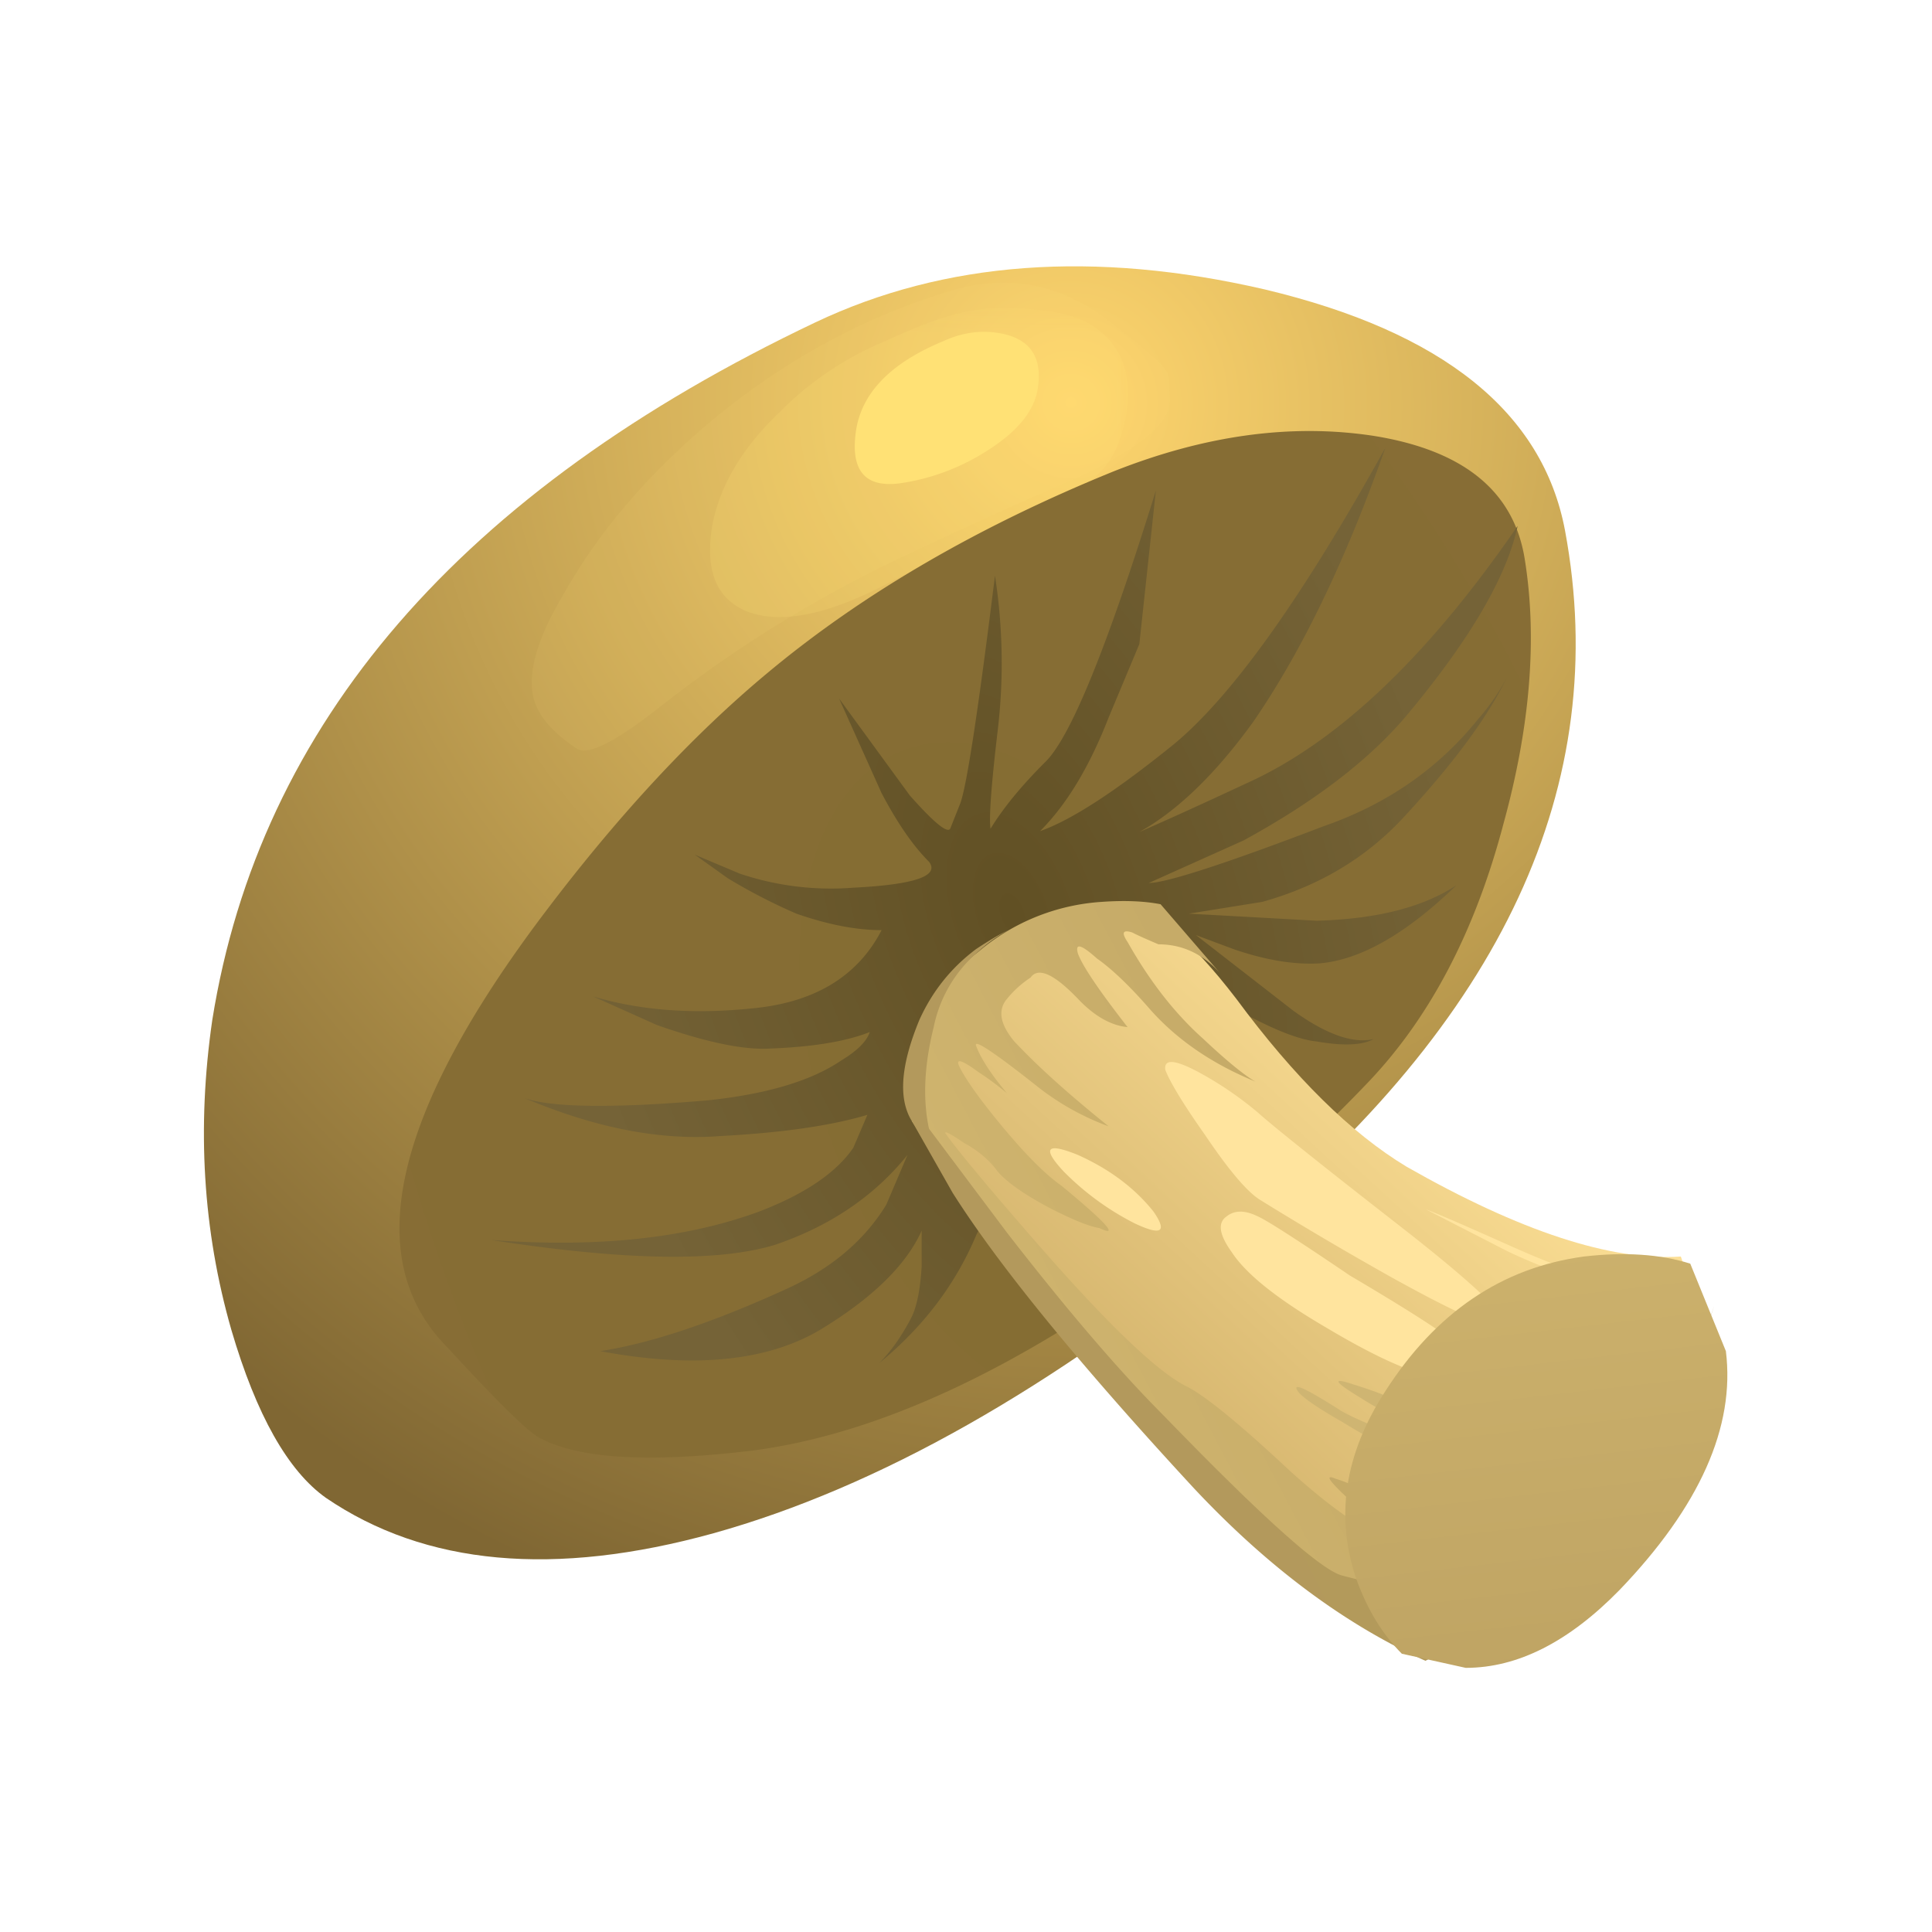
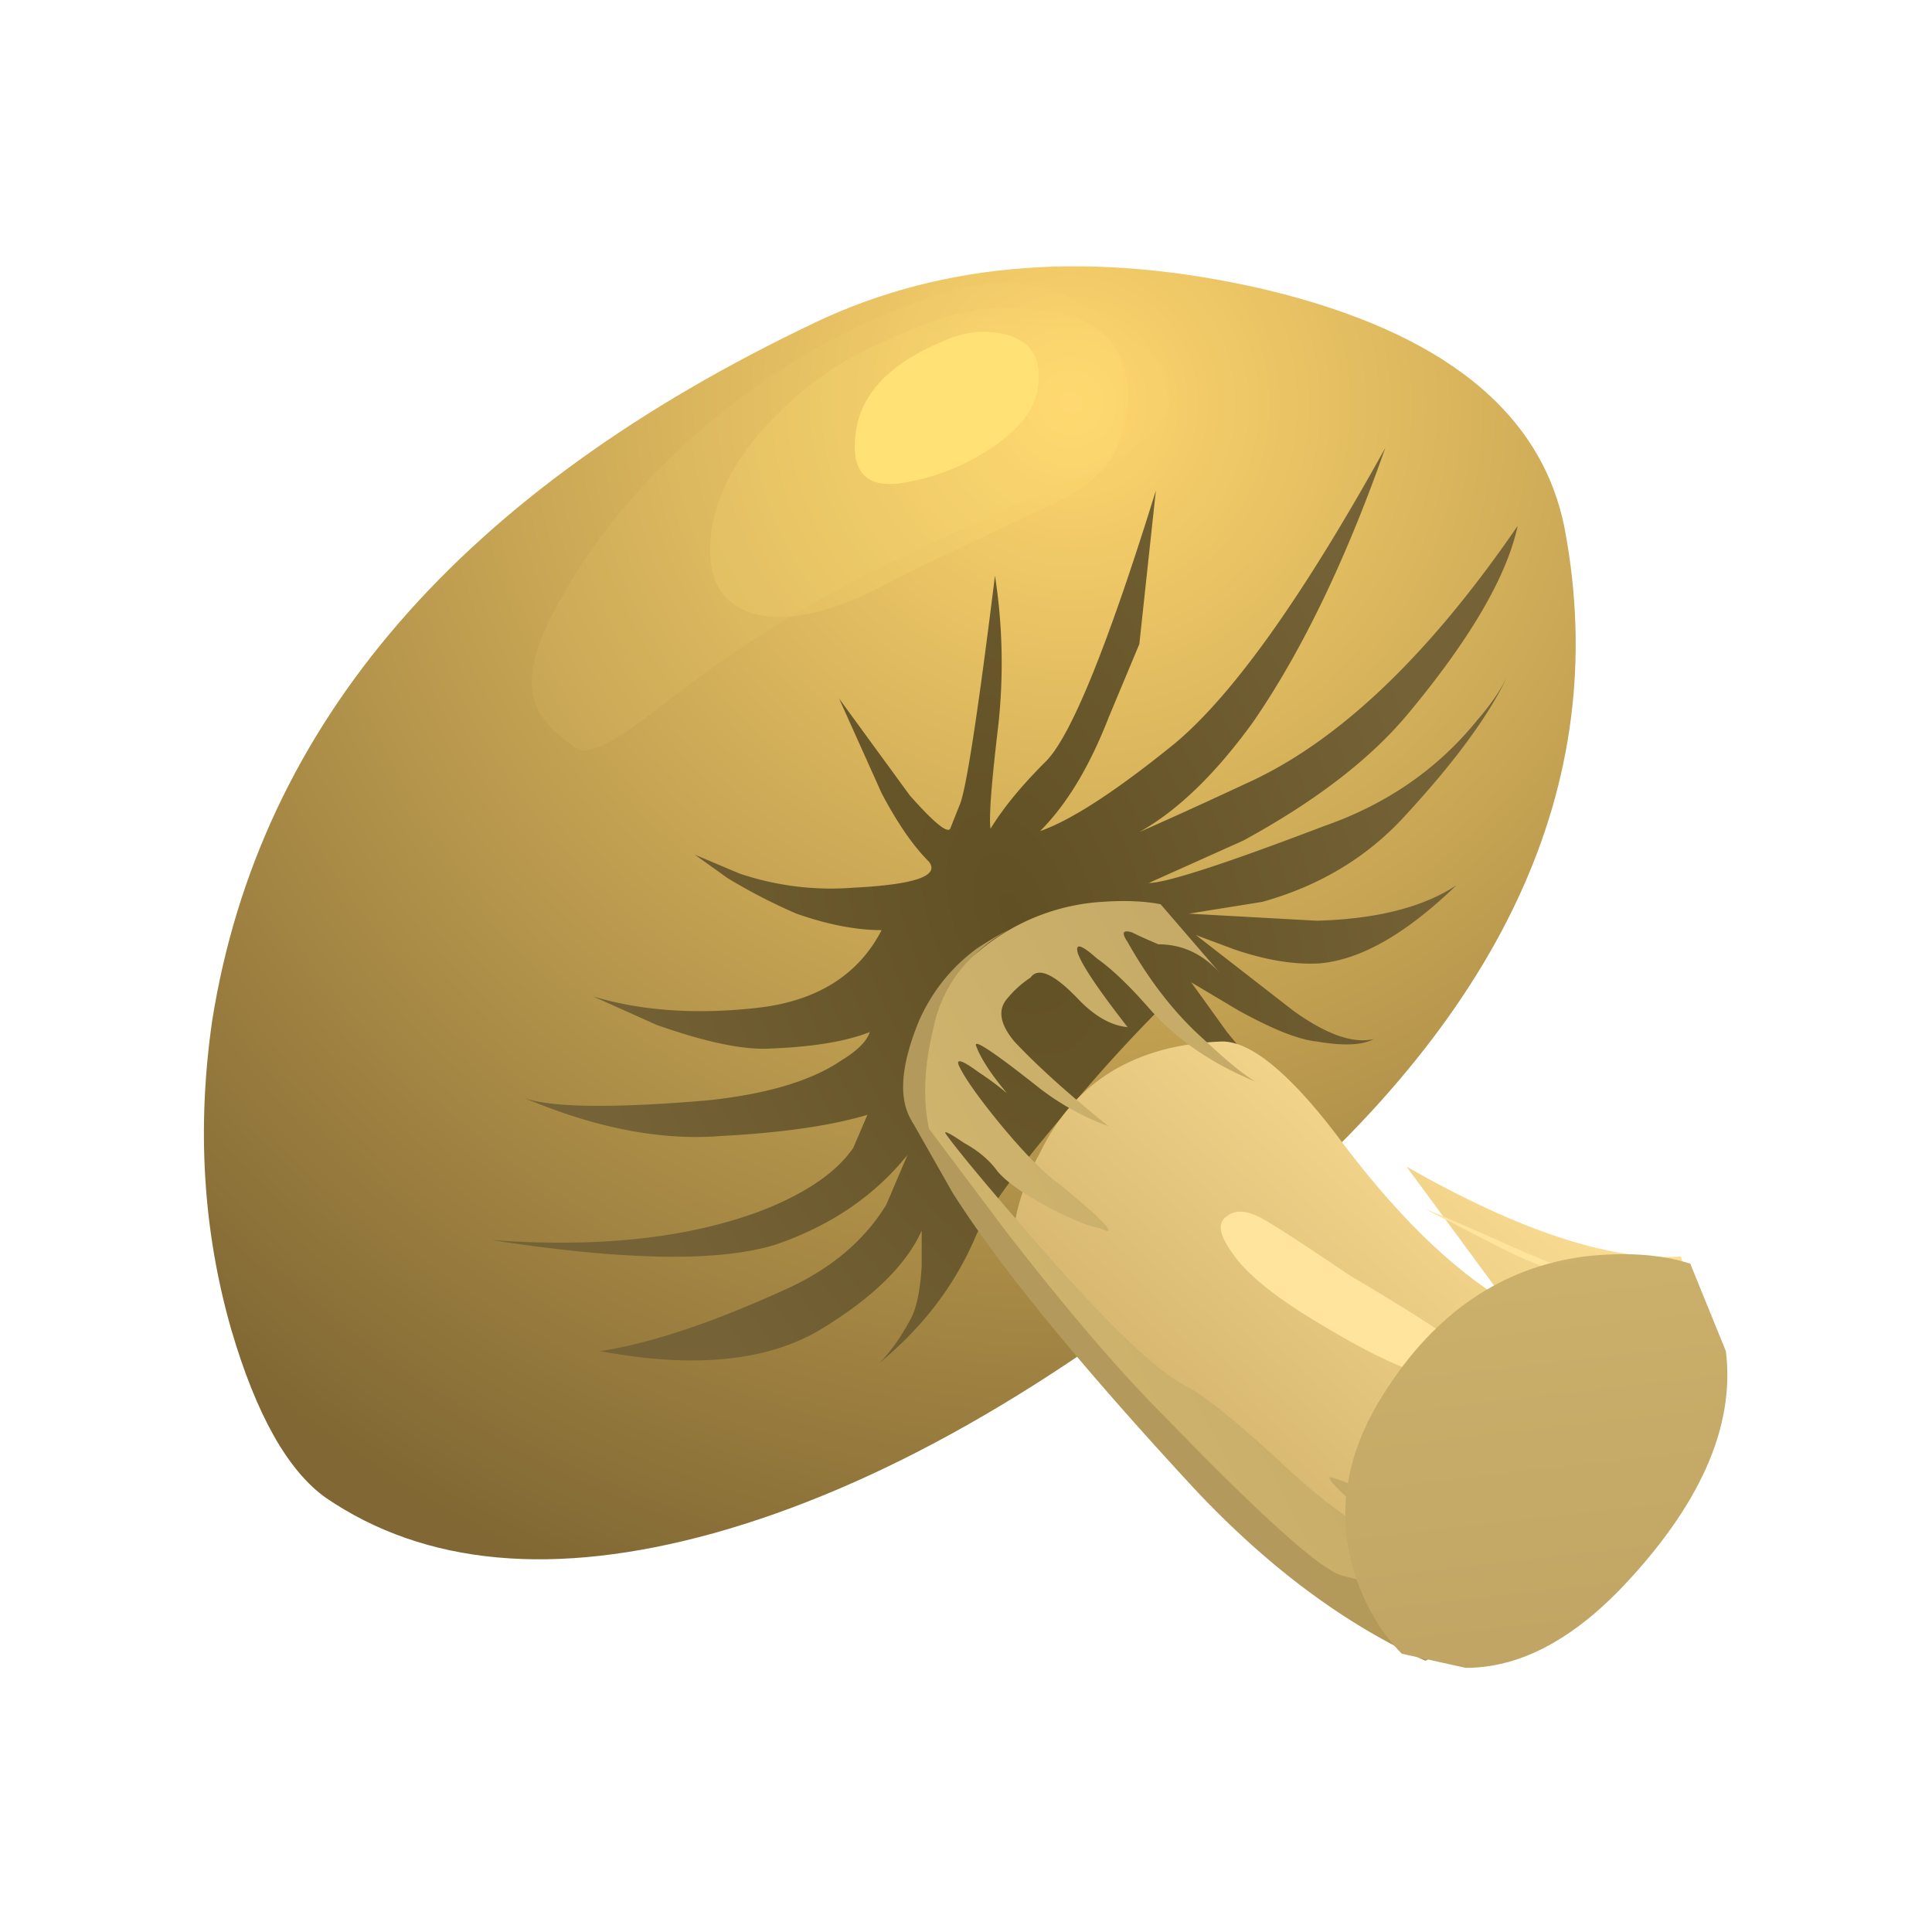
<svg xmlns="http://www.w3.org/2000/svg" viewBox="0 0 40 40">
  <defs>
    <linearGradient id="q" y2="18.811" gradientUnits="userSpaceOnUse" x2="27.447" gradientTransform="matrix(.783 0 0 -.783 3.4 27.56)" y1="30.989" x1="28.847">
      <stop offset="0" stop-color="#bda262" />
      <stop offset="1" stop-color="#cfb46e" />
    </linearGradient>
    <linearGradient id="p" y2="18.996" gradientUnits="userSpaceOnUse" x2="26.911" gradientTransform="matrix(.783 0 0 -.783 3.4 27.56)" y1="25.146" x1="14.461">
      <stop offset="0" stop-color="#b3985d" />
      <stop offset="1" stop-color="#b39b5a" />
    </linearGradient>
    <linearGradient id="o" y2="23.6" gradientUnits="userSpaceOnUse" x2="17.856" gradientTransform="matrix(.783 0 0 -.783 3.4 27.56)" y1="17.475" x1="29.558">
      <stop offset="0" stop-color="#bda262" />
      <stop offset="1" stop-color="#cfb46e" />
    </linearGradient>
    <linearGradient id="n" y2="21.862" gradientUnits="userSpaceOnUse" x2="19.591" gradientTransform="matrix(.783 0 0 -.783 3.4 27.56)" y1="28.938" x1="26.041">
      <stop offset="0" stop-color="#bda262" />
      <stop offset="1" stop-color="#cfb46e" />
    </linearGradient>
    <linearGradient id="m" y2="21.482" gradientUnits="userSpaceOnUse" x2="21.344" gradientTransform="matrix(.783 0 0 -.783 3.4 27.56)" y1="28.407" x1="27.044">
      <stop offset="0" stop-color="#bda262" />
      <stop offset="1" stop-color="#cfb46e" />
    </linearGradient>
    <linearGradient id="l" y2="24.511" gradientUnits="userSpaceOnUse" x2="19.655" gradientTransform="matrix(.783 0 0 -.783 3.4 27.56)" y1="16.811" x1="26.78">
      <stop offset="0" stop-color="#fcdf95" />
      <stop offset="1" stop-color="#d4b46d" />
    </linearGradient>
    <clipPath id="i">
      <path d="M11 21h8v6h-8v-6z" />
    </clipPath>
    <clipPath id="h">
      <path d="M11 21h8v6h-8v-6z" />
    </clipPath>
    <clipPath id="a">
      <path d="M8 19h12v9H8v-9z" />
    </clipPath>
    <clipPath id="e">
      <path d="M8 19h12v9H8v-9z" />
    </clipPath>
    <clipPath id="f">
      <path d="M8 19h12v9H8v-9z" />
    </clipPath>
    <clipPath id="b">
      <path d="M11 21h8v6h-8v-6z" />
    </clipPath>
    <radialGradient id="k" gradientUnits="userSpaceOnUse" cy="-14.634" cx="-13.398" gradientTransform="matrix(-.782 -.046 -.334 1.307 1.401 35.379)" r="9.737">
      <stop offset="0" stop-color="#615024" />
      <stop offset="1" stop-color="#756337" />
    </radialGradient>
    <radialGradient id="j" gradientUnits="userSpaceOnUse" cy="-23.073" cx="-9.563" gradientTransform="matrix(-.702 -.348 -.508 1.237 -1.434 39.341)" r="17.358">
      <stop offset="0" stop-color="#856d33" />
      <stop offset="1" stop-color="#876d35" />
    </radialGradient>
    <radialGradient id="c" gradientUnits="userSpaceOnUse" cy="2.85" cx="18.3" gradientTransform="matrix(-.41 -.667 -.674 .414 27.165 36.358)" r="27.082">
      <stop offset="0" stop-color="#ffd66e" />
      <stop offset="1" stop-color="#806733" />
    </radialGradient>
    <mask id="g">
      <g clip-path="url(#b)">
        <path d="M11 21h8v6h-8v-6z" fill-opacity=".18" />
      </g>
    </mask>
    <mask id="d">
      <g clip-path="url(#a)">
        <path d="M8 19h12v9H8v-9z" fill-opacity=".09" />
      </g>
    </mask>
  </defs>
  <path d="M13.504 26.66c2.141 1.016 4.621 1.199 7.441.547 2.953-.703 4.61-2.035 4.977-3.996.781-4.203-1.031-8.106-5.445-11.711-3.055-2.504-5.942-4.137-8.657-4.895-2.636-.73-4.777-.535-6.422.586-.628.446-1.152 1.371-1.566 2.782-.473 1.648-.574 3.355-.316 5.132.785 4.911 4.113 8.762 9.988 11.555z" fill-rule="evenodd" fill="url(#c)" transform="matrix(1.25 0 0 -1.25 0 40)" />
  <g mask="url(#d)" transform="matrix(1.25 0 0 -1.25 0 40)">
    <g clip-path="url(#e)">
      <g clip-path="url(#f)">
        <path d="M17.887 24.109a107.16 107.16 0 01-2.938-1.332 20.953 20.953 0 01-3.996-2.468c-.754-.598-1.226-.836-1.406-.704-.395.262-.629.536-.707.821-.106.418.051.98.469 1.687.55.992 1.32 1.918 2.312 2.778 1.277 1.097 2.676 1.867 4.191 2.312.938.262 1.801.078 2.586-.547.547-.418.86-.691.938-.824.027-.051.039-.207.039-.469 0-.367-.496-.785-1.488-1.254z" fill-rule="evenodd" fill="#ffe175" />
      </g>
    </g>
  </g>
  <g mask="url(#g)" transform="matrix(1.25 0 0 -1.25 0 40)">
    <g clip-path="url(#h)">
      <g clip-path="url(#i)">
        <path d="M17.559 23.707c-1.621-.758-2.547-1.203-2.782-1.332-1.019-.547-1.816-.719-2.39-.508-.524.207-.719.692-.586 1.449.129.653.496 1.266 1.094 1.84a5.314 5.314 0 001.726 1.176c.625.289 1.094.457 1.41.508.364.078.821.078 1.367 0 .575-.078.969-.34 1.176-.781.156-.395.145-.848-.039-1.371-.129-.391-.457-.719-.976-.981z" fill-rule="evenodd" fill="#ffe175" />
      </g>
    </g>
  </g>
  <path d="M19.526 7.065c.425-.195.85-.244 1.27-.146.557.132.787.507.689 1.128-.069.454-.411.88-1.031 1.274a4.535 4.535 0 01-1.812.684c-.717.097-1.025-.244-.927-1.03.098-.816.703-1.45 1.811-1.91z" fill-rule="evenodd" fill="#ffe175" />
-   <path d="M25.254 22.742c.211-1.304.094-2.765-.352-4.387-.468-1.777-1.214-3.199-2.23-4.269a25.163 25.163 0 00-4.465-3.719c-2.066-1.359-3.969-2.156-5.719-2.39-1.699-.207-2.875-.145-3.527.195-.184.078-.703.59-1.566 1.527-1.434 1.465-.887 3.867 1.644 7.207 1.227 1.621 2.457 2.938 3.684 3.957 1.566 1.305 3.472 2.414 5.718 3.328 1.516.602 2.95.797 4.309.59 1.488-.238 2.324-.914 2.504-2.039z" fill-rule="evenodd" fill="url(#j)" transform="matrix(1.25 0 0 -1.25 0 40)" />
  <path d="M24.961 20.785c-.316-.66-.887-1.43-1.703-2.312-.625-.68-1.41-1.149-2.352-1.411l-1.215-.195 2.118-.117c.992.027 1.761.223 2.312.586-.836-.809-1.594-1.238-2.273-1.293-.418-.023-.887.055-1.41.234l-.629.235 1.609-1.25c.547-.395.992-.551 1.332-.473-.184-.101-.496-.117-.941-.039-.286.027-.719.195-1.293.512l-.786.468.59-.82c.418-.523.926-1.047 1.528-1.57-.239-.024-.524.121-.864.433l-1.8 1.489a25.201 25.201 0 01-1.293-1.41c-.914-1.047-1.489-1.817-1.723-2.313-.34-.809-.875-1.516-1.606-2.117.184.183.352.418.508.707.106.183.172.484.196.902v.586c-.258-.574-.821-1.121-1.684-1.644-.887-.524-2.102-.641-3.641-.352.836.129 1.852.469 3.055 1.016.758.34 1.316.808 1.684 1.41l.351.824c-.547-.68-1.277-1.176-2.191-1.488-.942-.289-2.508-.262-4.699.078 1.75-.129 3.222.027 4.425.469.758.289 1.278.64 1.567 1.058l.234.547c-.601-.18-1.41-.297-2.429-.351-.993-.079-2.075.132-3.25.628.445-.156 1.449-.171 3.015-.039.992.102 1.738.325 2.235.665.257.156.417.312.468.468-.394-.156-.941-.246-1.644-.273-.446-.028-1.071.105-1.883.39l-1.055.473c.781-.234 1.668-.301 2.664-.195 1.016.101 1.723.535 2.114 1.293-.418 0-.887.09-1.411.273a9.423 9.423 0 00-1.136.586l-.547.391.742-.313a4.735 4.735 0 011.883-.234c1.019.051 1.433.195 1.254.43-.262.261-.524.64-.785 1.136l-.704 1.567 1.172-1.606c.395-.445.618-.629.668-.551l.157.395c.105.234.3 1.5.585 3.797a9.466 9.466 0 00.043-2.582c-.105-.891-.144-1.426-.117-1.61.207.34.508.707.899 1.098.418.395 1.031 1.895 1.84 4.504l-.274-2.543-.508-1.215c-.316-.812-.691-1.437-1.136-1.883.523.184 1.265.668 2.234 1.454.965.808 2.125 2.441 3.484 4.894-.652-1.855-1.383-3.371-2.191-4.543-.625-.863-1.254-1.469-1.883-1.82.43.187 1.016.453 1.762.801 1.515.679 3.015 2.101 4.504 4.269-.18-.836-.782-1.867-1.801-3.094-.625-.757-1.539-1.461-2.742-2.117l-1.567-.703c.285 0 1.254.313 2.899.941 1.047.364 1.894.954 2.547 1.762.211.242.371.477.488.707z" fill-rule="evenodd" fill="url(#k)" transform="matrix(1.25 0 0 -1.25 0 40)" />
-   <path d="M23.297 12.676c1.879-1.071 3.394-1.567 4.543-1.488l.351-1.016c.106-.891-.168-1.844-.82-2.86-.73-1.124-1.605-1.906-2.625-2.351l-1.293-.352c-1.176.52-2.441 1.528-3.797 3.016-.679.758-1.648 1.945-2.898 3.563l-1.645 2.234c0 .574.157 1.148.469 1.723.574 1.175 1.578 1.789 3.016 1.839.468 0 1.097-.507 1.879-1.527.964-1.305 1.906-2.23 2.82-2.781z" fill-rule="evenodd" fill="url(#l)" transform="matrix(1.25 0 0 -1.25 0 40)" />
+   <path d="M23.297 12.676c1.879-1.071 3.394-1.567 4.543-1.488l.351-1.016c.106-.891-.168-1.844-.82-2.86-.73-1.124-1.605-1.906-2.625-2.351l-1.293-.352c-1.176.52-2.441 1.528-3.797 3.016-.679.758-1.648 1.945-2.898 3.563c0 .574.157 1.148.469 1.723.574 1.175 1.578 1.789 3.016 1.839.468 0 1.097-.507 1.879-1.527.964-1.305 1.906-2.23 2.82-2.781z" fill-rule="evenodd" fill="url(#l)" transform="matrix(1.25 0 0 -1.25 0 40)" />
  <path d="M23.258 6.957c1.019-.469 1.476-.758 1.371-.859-.211-.157-.691-.016-1.449.429-.262.129-.551.352-.864.664-.312.289-.378.395-.195.317.262-.078.641-.262 1.137-.551z" fill-rule="evenodd" fill="url(#m)" transform="matrix(1.25 0 0 -1.25 0 40)" />
  <path d="M21.809 6.996c.601-.34.863-.535.785-.586-.082-.051-.317.078-.707.391-.418.34-.446.406-.078.195z" fill-rule="evenodd" fill="url(#n)" transform="matrix(1.25 0 0 -1.25 0 40)" />
-   <path d="M26.87 28.804c-.131-.195.161-.064.879.395.425.258 1.601.698 3.526 1.318.131.133-.133.118-.781-.048a21.778 21.778 0 01-1.47-.391c-.294-.098-.704-.313-1.227-.634-.522-.299-.83-.509-.927-.64zM29.907 29.247c.26.1.88.225 1.855.392.264.063.425.161.49.292.102.133.053.21-.142.245-.166.034-.675-.147-1.519-.537-.884-.362-1.109-.494-.684-.392zM27.846 28.609c1.08.326 1.485.556 1.227.688-.128.063-.425-.05-.88-.342-.493-.297-.605-.41-.347-.346z" fill-rule="evenodd" fill="#cfb572" />
  <path d="M25.497 25.918c-.258-.362-.292-.605-.097-.737.161-.127.376-.127.635 0 .166.068.801.473 1.909 1.225 1.441.85 2.207 1.358 2.305 1.519.425.586.245.786-.541.586-.523-.098-1.27-.44-2.252-1.026-1.011-.59-1.665-1.112-1.958-1.567zM31.176 28.804c-.131-.029-.18-.146-.146-.341.035-.197.146-.28.348-.245.55.063.912.16 1.073.293a.334.334 0 01.147.293c0 .131-.064.23-.195.292-.162.138-.392.138-.69 0a42.244 42.244 0 00-.537-.292zM29.511 25.034c.264.097.865.361 1.817.786.88.391 1.48.601 1.807.635l1.568.098.097.194c.069.197.083.44.049.738-.064.455-.195.83-.391 1.124.132-.558.132-.963 0-1.227-.23-.453-.405-.683-.537-.683-.063.035-.342 0-.835-.098-.62-.166-1.24-.395-1.861-.688l-1.714-.88z" fill-rule="evenodd" fill="#ffe49e" />
  <path d="M28.391 10.367a11.732 11.732 0 00-1.059-2.351c-.887-1.672-1.867-2.715-2.937-3.133-.809-.34-2.219.457-4.231 2.387-1.254 1.203-2.324 2.378-3.211 3.527l-1.844 2.625c-.05.285-.05.613 0 .976a2.88 2.88 0 001.098 1.84 3.504 3.504 0 002.039.824c.391.028.715.012.977-.039l.98-1.136c-.285.316-.625.472-1.015.472-.184.079-.329.141-.434.196-.156.05-.184 0-.078-.157.367-.652.785-1.187 1.254-1.605.39-.367.679-.602.863-.707-.707.289-1.281.68-1.727 1.176-.339.39-.636.679-.898.863-.262.234-.367.262-.313.078.079-.211.352-.613.821-1.215-.262.024-.524.168-.785.43-.418.445-.692.574-.821.391a1.73 1.73 0 01-.39-.352c-.157-.184-.118-.418.117-.703.391-.418.914-.887 1.566-1.41a4.303 4.303 0 00-1.136.625c-.758.601-1.11.836-1.059.707.078-.211.25-.473.512-.785-.157.132-.317.25-.473.351-.285.211-.391.235-.312.082.105-.211.339-.539.703-.98.394-.473.718-.797.98-.981.758-.625.965-.863.629-.703-.16.024-.418.129-.785.313-.445.234-.742.441-.899.625-.132.183-.316.34-.55.468-.235.161-.34.211-.313.161.184-.262.715-.903 1.606-1.922 1.121-1.278 1.918-2.035 2.39-2.27.313-.156.887-.629 1.723-1.41.754-.68 1.332-1.059 1.723-1.137.914-.211 1.878 0 2.898.625.758.496 1.293.992 1.605 1.489.262.418.524 1.007.786 1.765z" fill-rule="evenodd" fill="url(#o)" transform="matrix(1.25 0 0 -1.25 0 40)" />
-   <path d="M26.035 23.027c.328.293 1.309 1.08 2.94 2.35 1.469 1.147 2.188 1.816 2.152 2.01 0 .23-.766-.082-2.3-.932a72.114 72.114 0 01-2.743-1.616c-.259-.162-.635-.6-1.123-1.324-.458-.649-.737-1.108-.835-1.366-.03-.23.195-.215.689.048.424.23.83.503 1.22.83zM32.11 27.779c.029-.396.37-.46 1.025-.196.654.293.932.57.83.83-.128.327-.474.488-1.025.488-.586 0-.865-.371-.83-1.122zM23.881 25.083c.294.425.167.508-.39.245a5.672 5.672 0 01-1.47-1.075c-.453-.488-.356-.605.294-.342.654.293 1.176.684 1.566 1.172z" fill-rule="evenodd" fill="#ffe49e" />
  <path d="M16.699 16.594a2.596 2.596 0 01-.492-.352 2.212 2.212 0 01-.742-1.254c-.156-.625-.184-1.187-.078-1.683l1.293-1.723c1.015-1.309 1.879-2.312 2.582-3.016 1.644-1.699 2.636-2.586 2.976-2.664.891-.234 1.309-.273 1.254-.117l.903-.902-.786-.391c-1.332.602-2.609 1.551-3.836 2.86-1.906 2.062-3.238 3.695-3.996 4.894l-.668 1.176c-.234.367-.195.926.118 1.683.211.469.523.864.941 1.176.207.137.383.242.531.313z" fill-rule="evenodd" fill="url(#p)" transform="matrix(1.25 0 0 -1.25 0 40)" />
  <path d="M27.996 11.07l.59-1.449c.156-1.254-.434-2.574-1.762-3.957-.84-.859-1.687-1.289-2.547-1.289l-1.058.234c-.313.313-.563.715-.746 1.215-.364 1.043-.207 2.086.472 3.133.836 1.305 1.93 2.047 3.289 2.231.68.078 1.266.039 1.762-.118z" fill-rule="evenodd" fill="url(#q)" transform="matrix(1.25 0 0 -1.25 0 40)" />
</svg>